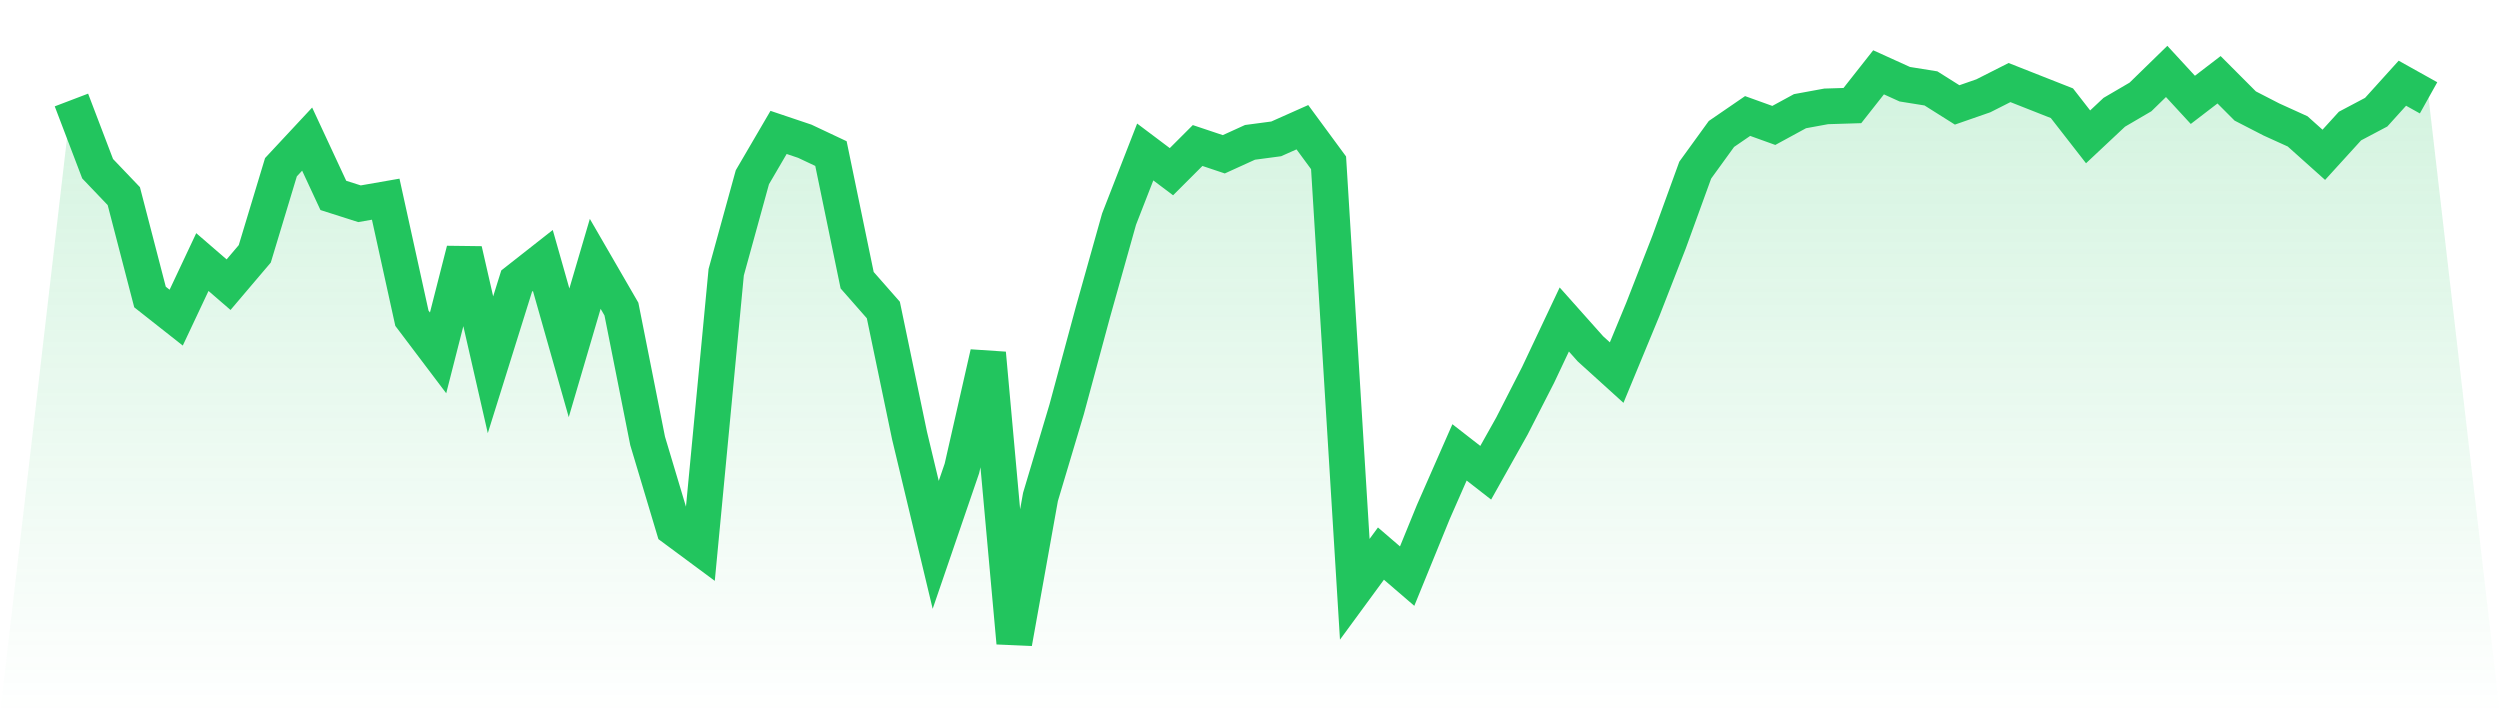
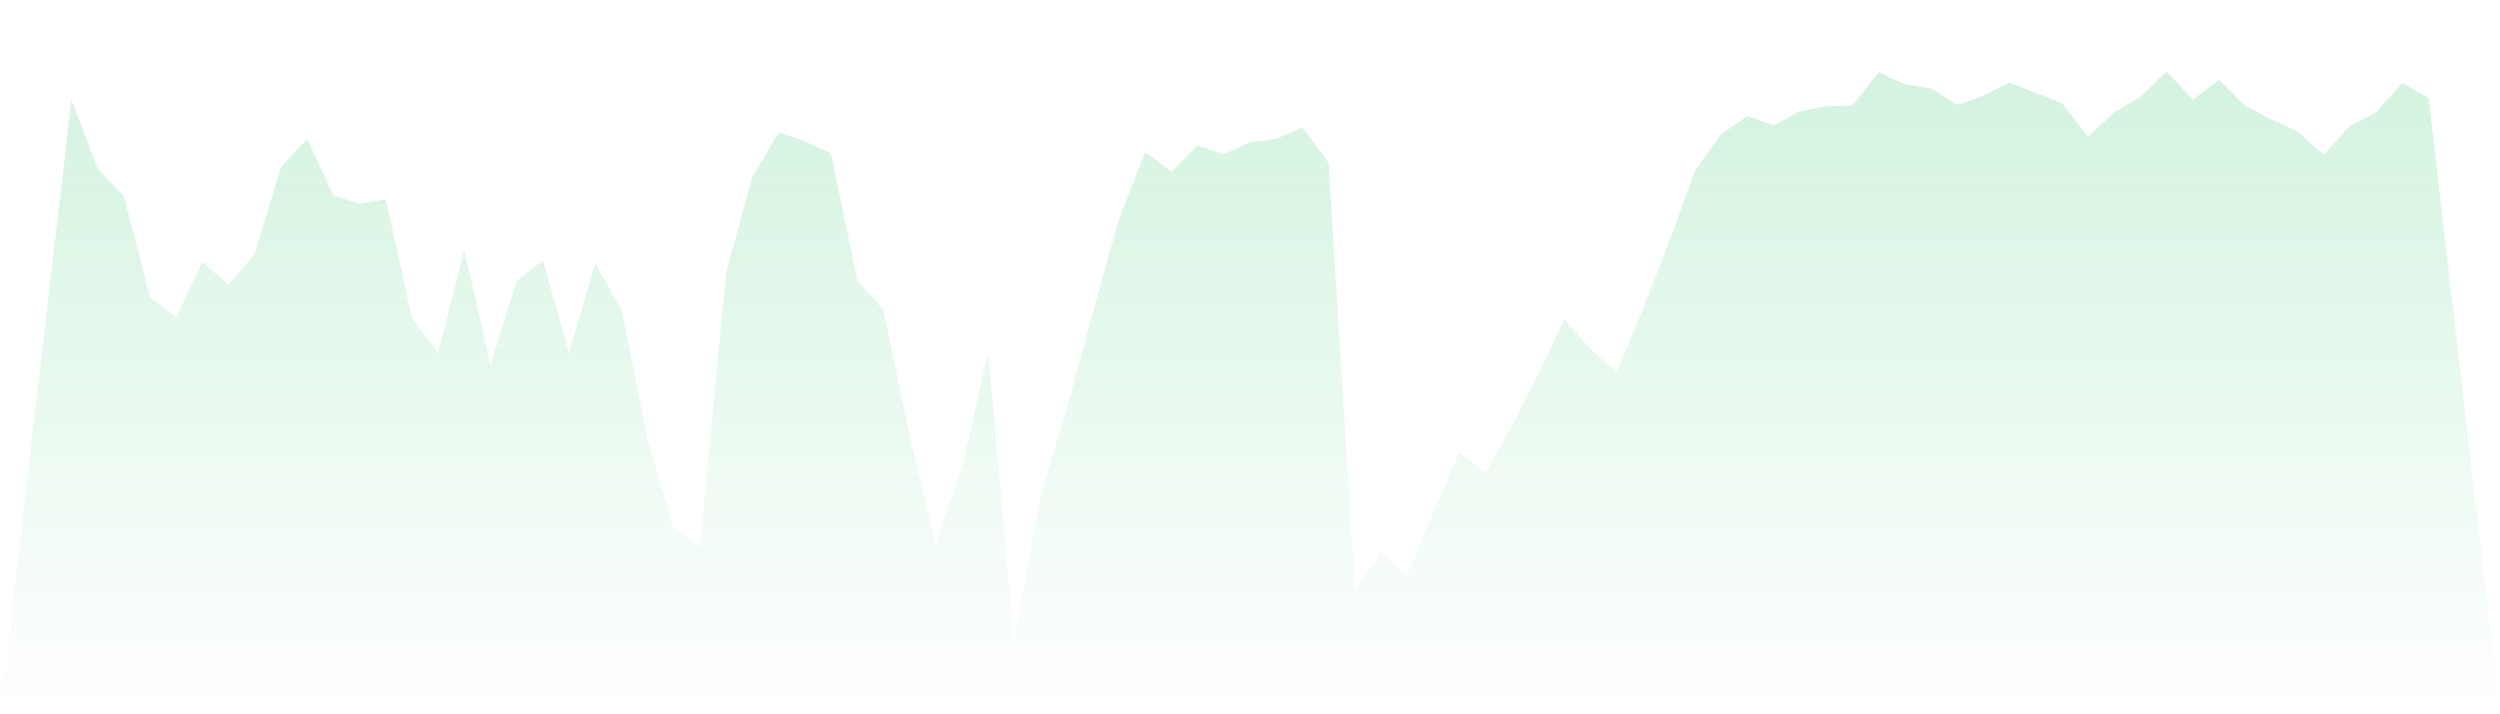
<svg xmlns="http://www.w3.org/2000/svg" viewBox="0 0 140 40">
  <defs>
    <linearGradient id="gradient" x1="0" x2="0" y1="0" y2="1">
      <stop offset="0%" stop-color="#22c55e" stop-opacity="0.2" />
      <stop offset="100%" stop-color="#22c55e" stop-opacity="0" />
    </linearGradient>
  </defs>
  <path d="M4,5.6 L4,5.6 L5.467,9.448 L6.933,10.983 L8.4,16.632 L9.867,17.788 L11.333,14.675 L12.8,15.942 L14.267,14.215 L15.733,9.364 L17.2,7.79 L18.667,10.943 L20.133,11.41 L21.6,11.154 L23.067,17.82 L24.533,19.761 L26,14.009 L27.467,20.427 L28.933,15.739 L30.4,14.587 L31.867,19.758 L33.333,14.775 L34.8,17.31 L36.267,24.692 L37.733,29.585 L39.2,30.671 L40.667,15.245 L42.133,9.926 L43.6,7.415 L45.067,7.909 L46.533,8.6 L48,15.691 L49.467,17.36 L50.933,24.388 L52.4,30.512 L53.867,26.231 L55.333,19.782 L56.8,36 L58.267,27.829 L59.733,22.922 L61.2,17.492 L62.667,12.271 L64.133,8.511 L65.6,9.615 L67.067,8.149 L68.533,8.64 L70,7.972 L71.467,7.777 L72.933,7.124 L74.4,9.118 L75.867,33 L77.333,31.001 L78.8,32.263 L80.267,28.669 L81.733,25.333 L83.2,26.474 L84.667,23.86 L86.133,20.994 L87.6,17.891 L89.067,19.537 L90.533,20.865 L92,17.321 L93.467,13.56 L94.933,9.527 L96.4,7.502 L97.867,6.496 L99.333,7.024 L100.8,6.226 L102.267,5.957 L103.733,5.912 L105.2,4.05 L106.667,4.716 L108.133,4.951 L109.6,5.875 L111.067,5.365 L112.533,4.623 L114,5.202 L115.467,5.78 L116.933,7.663 L118.4,6.287 L119.867,5.429 L121.333,4 L122.8,5.592 L124.267,4.467 L125.733,5.936 L127.2,6.691 L128.667,7.357 L130.133,8.669 L131.6,7.058 L133.067,6.282 L134.533,4.66 L136,5.479 L140,40 L0,40 z" fill="url(#gradient)" />
-   <path d="M4,5.6 L4,5.6 L5.467,9.448 L6.933,10.983 L8.4,16.632 L9.867,17.788 L11.333,14.675 L12.8,15.942 L14.267,14.215 L15.733,9.364 L17.2,7.79 L18.667,10.943 L20.133,11.41 L21.6,11.154 L23.067,17.82 L24.533,19.761 L26,14.009 L27.467,20.427 L28.933,15.739 L30.4,14.587 L31.867,19.758 L33.333,14.775 L34.8,17.31 L36.267,24.692 L37.733,29.585 L39.2,30.671 L40.667,15.245 L42.133,9.926 L43.6,7.415 L45.067,7.909 L46.533,8.6 L48,15.691 L49.467,17.36 L50.933,24.388 L52.4,30.512 L53.867,26.231 L55.333,19.782 L56.8,36 L58.267,27.829 L59.733,22.922 L61.2,17.492 L62.667,12.271 L64.133,8.511 L65.6,9.615 L67.067,8.149 L68.533,8.64 L70,7.972 L71.467,7.777 L72.933,7.124 L74.4,9.118 L75.867,33 L77.333,31.001 L78.8,32.263 L80.267,28.669 L81.733,25.333 L83.2,26.474 L84.667,23.86 L86.133,20.994 L87.6,17.891 L89.067,19.537 L90.533,20.865 L92,17.321 L93.467,13.56 L94.933,9.527 L96.4,7.502 L97.867,6.496 L99.333,7.024 L100.8,6.226 L102.267,5.957 L103.733,5.912 L105.2,4.05 L106.667,4.716 L108.133,4.951 L109.6,5.875 L111.067,5.365 L112.533,4.623 L114,5.202 L115.467,5.78 L116.933,7.663 L118.4,6.287 L119.867,5.429 L121.333,4 L122.8,5.592 L124.267,4.467 L125.733,5.936 L127.2,6.691 L128.667,7.357 L130.133,8.669 L131.6,7.058 L133.067,6.282 L134.533,4.66 L136,5.479" fill="none" stroke="#22c55e" stroke-width="2" />
</svg>